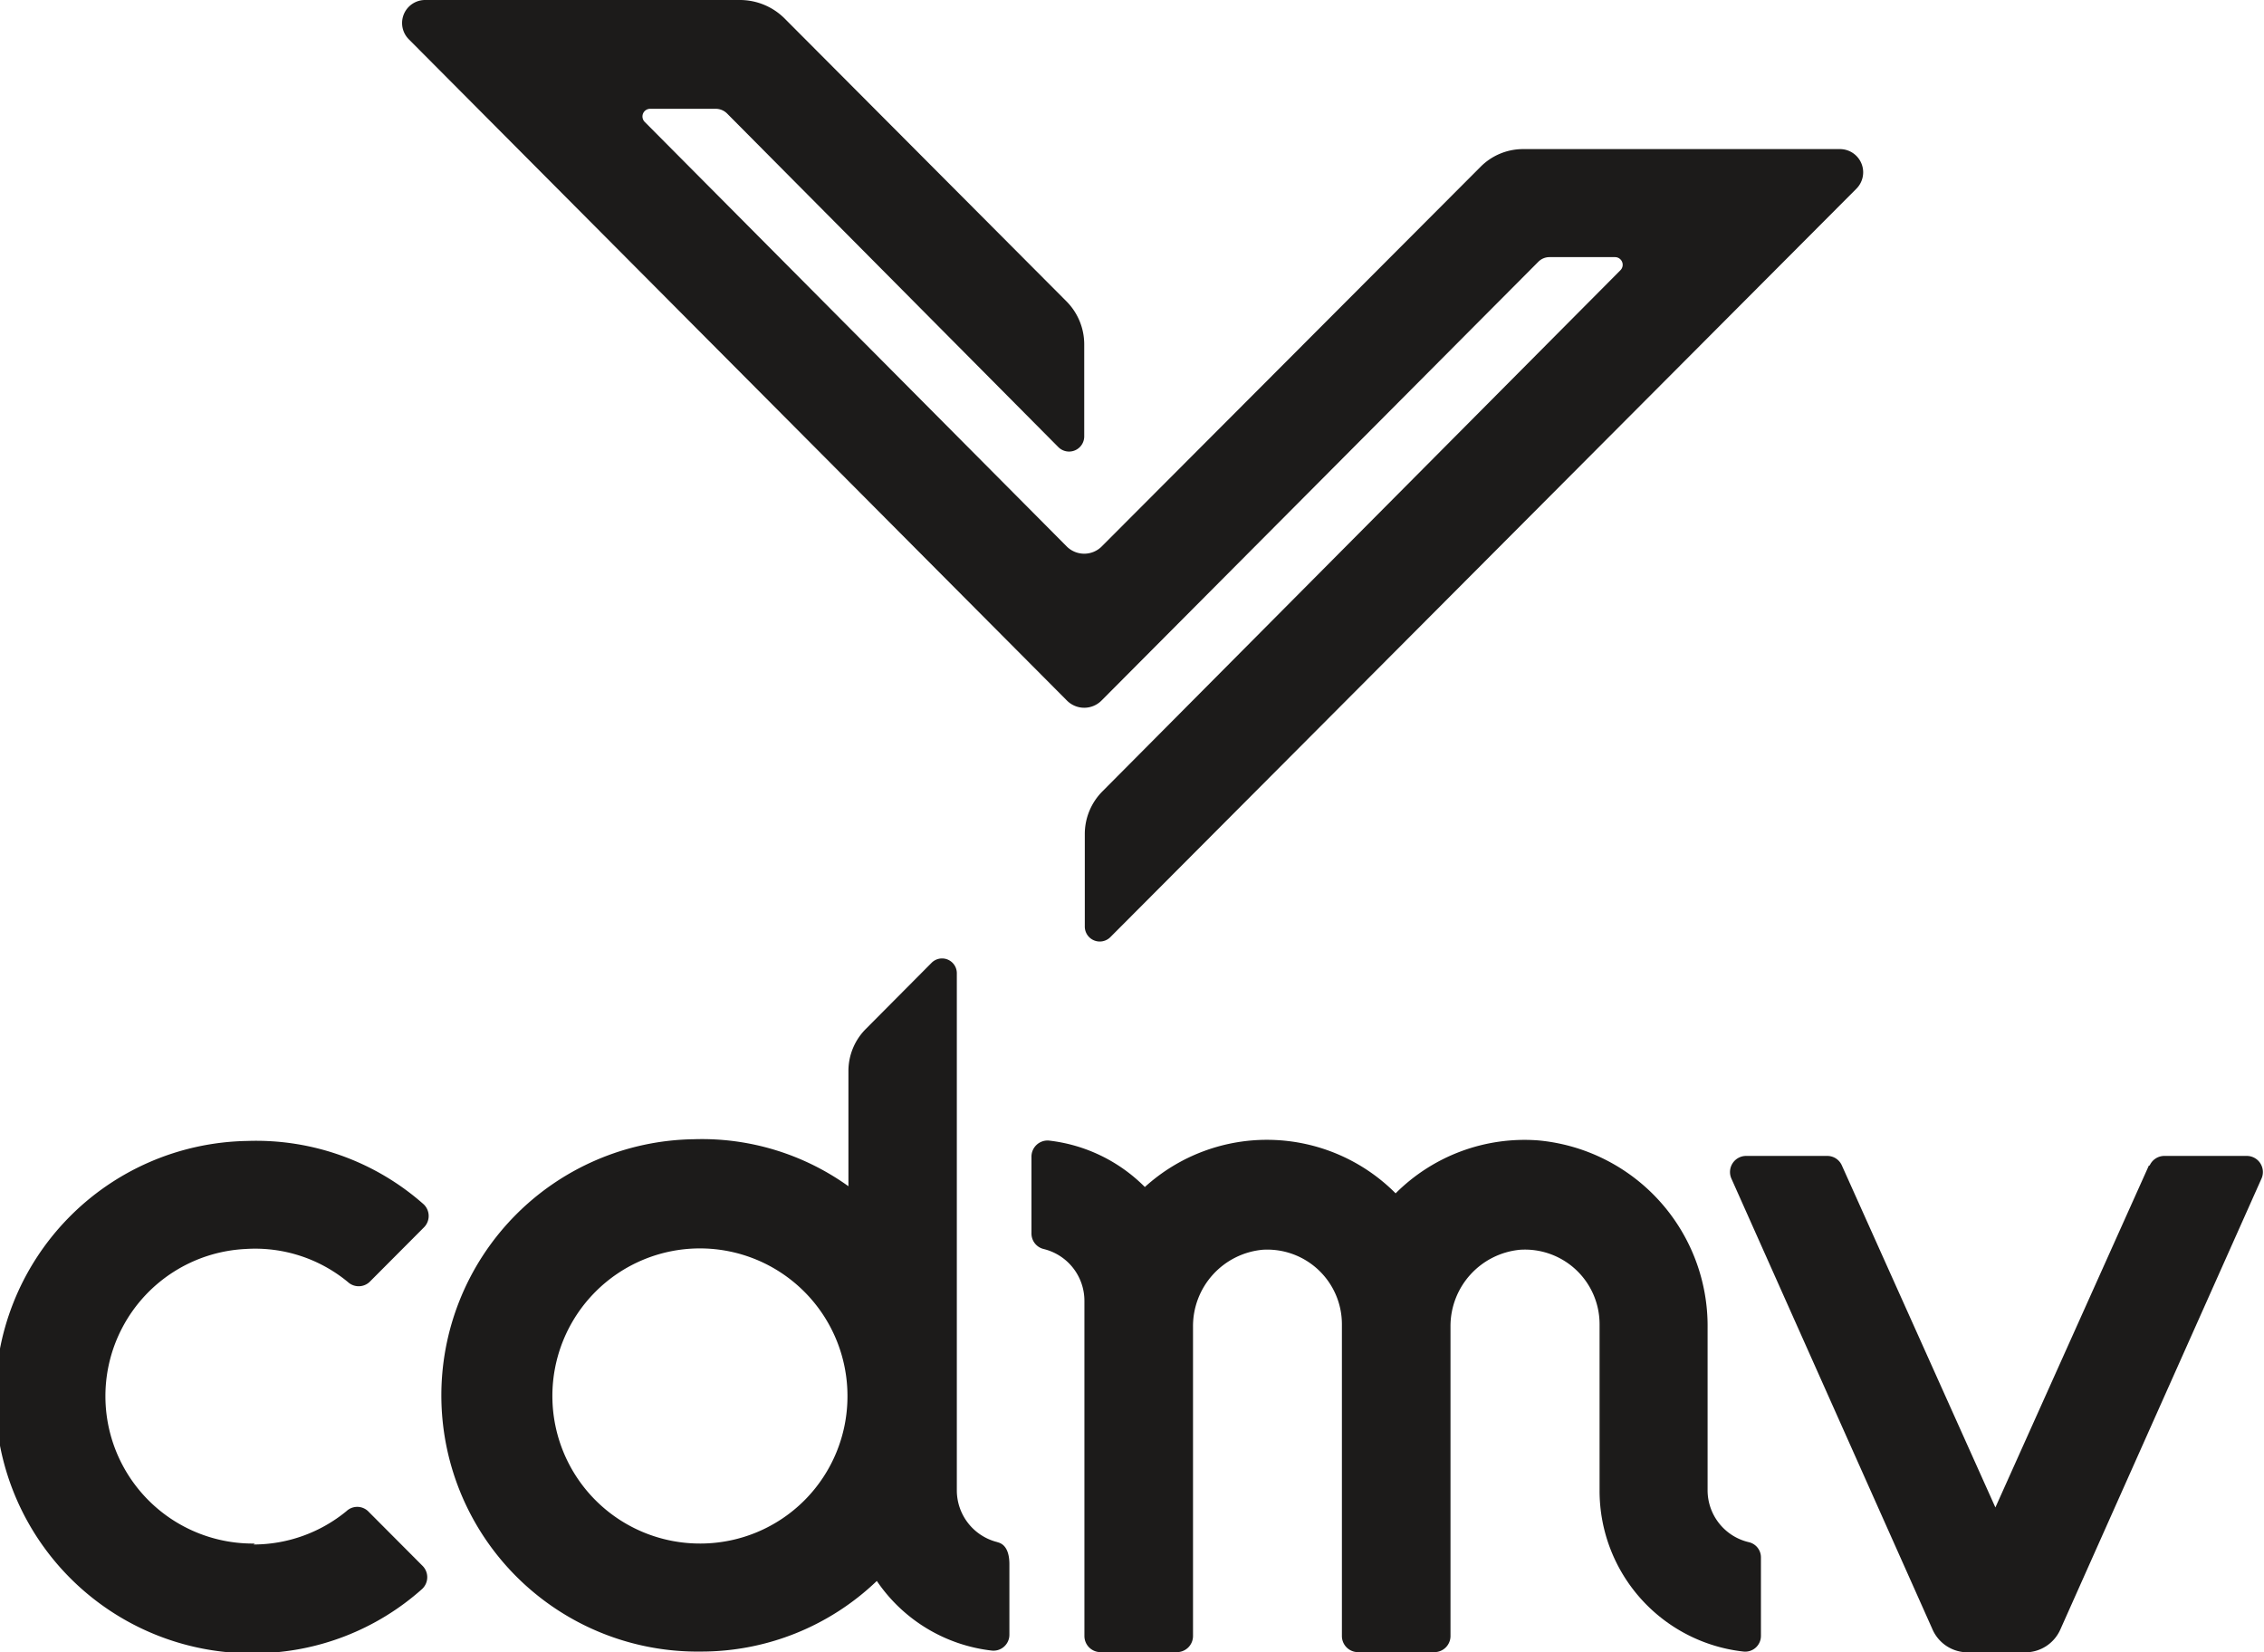
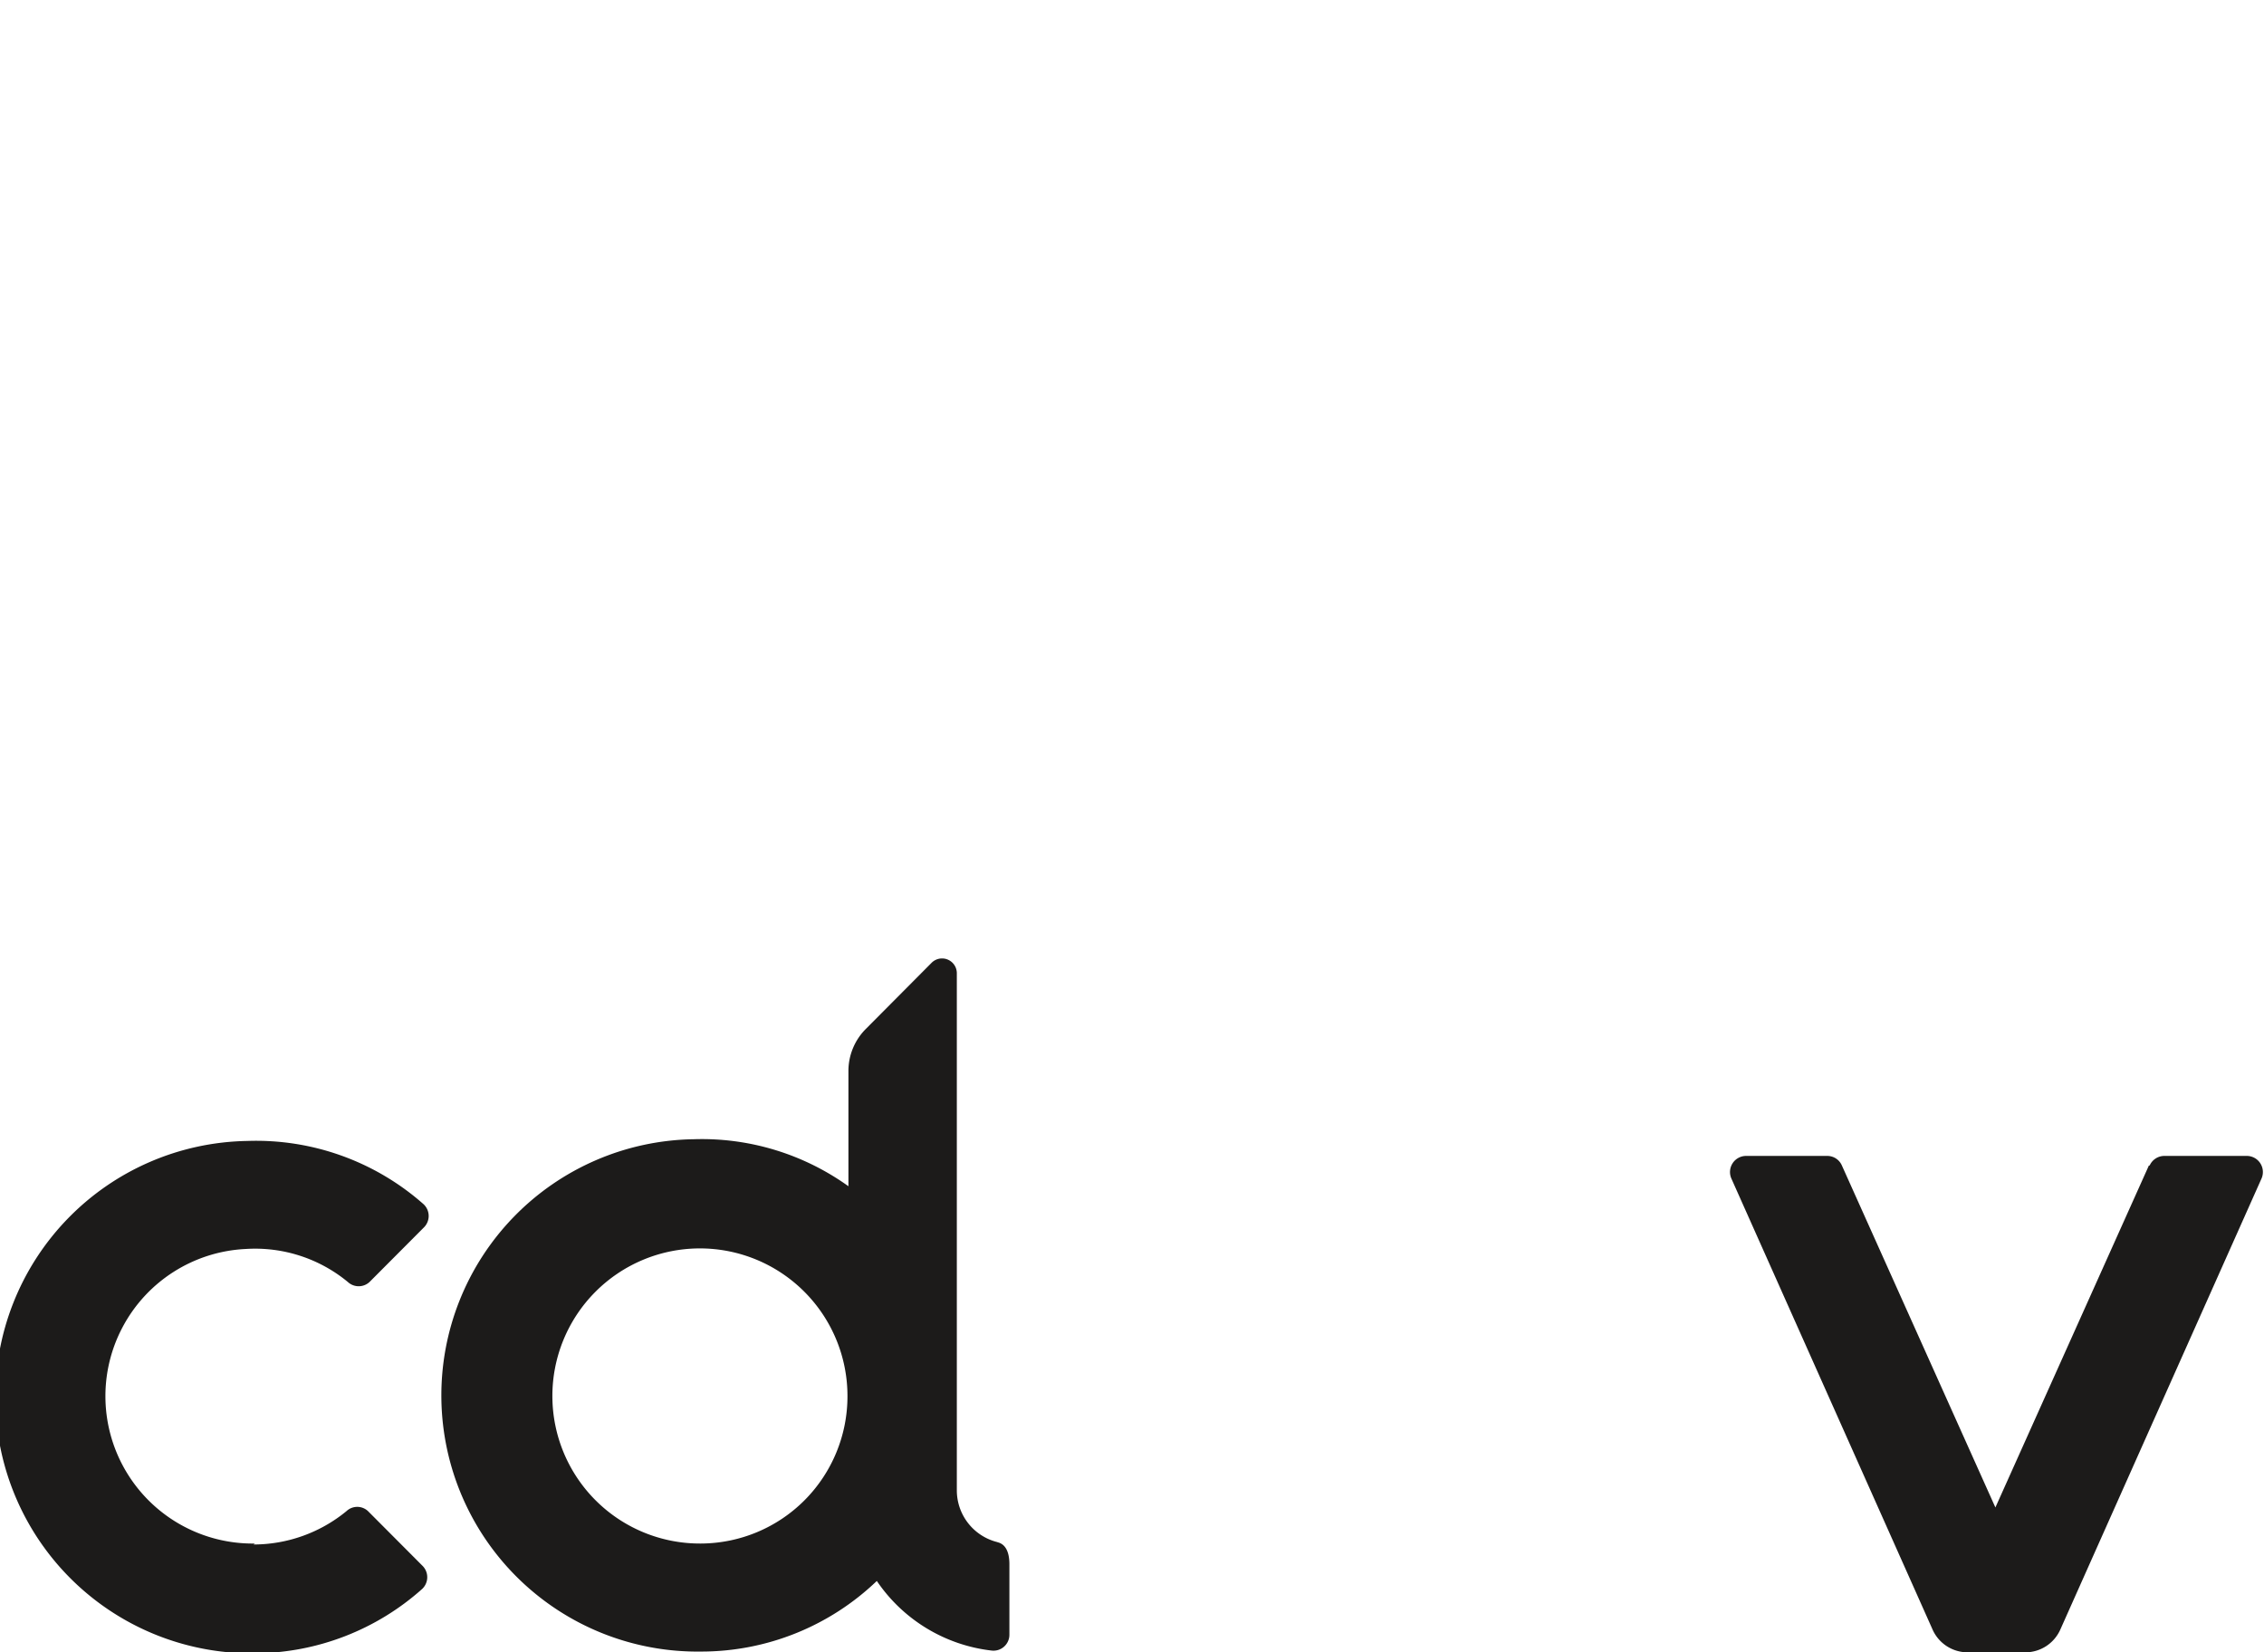
<svg xmlns="http://www.w3.org/2000/svg" id="Calque_1" data-name="Calque 1" viewBox="0 0 118 86.11">
  <title>cdmv-logo</title>
-   <path d="M81.75,14.4h3.43a.4.4,0,0,1,.28.68l-27,27.16a3.15,3.15,0,0,0-.92,2.23v4.8a.78.78,0,0,0,1.34.56l38.88-39a1.21,1.21,0,0,0-.85-2.06H80.38a3.12,3.12,0,0,0-2.22.93L58.42,29.48a1.29,1.29,0,0,1-1.82,0l-22-22.13a.4.4,0,0,1,.28-.68h3.43a.84.84,0,0,1,.58.24L56.16,24.3a.79.79,0,0,0,1.35-.56v-4.8a3.18,3.18,0,0,0-.93-2.24L41.93,2a3.3,3.3,0,0,0-2.35-1H23.15a1.2,1.2,0,0,0-.84,2.05L56.6,37.5a1.27,1.27,0,0,0,1.82,0L81.18,14.64a.82.82,0,0,1,.57-.24" transform="translate(-1 -1)" style="fill:#1c1b1a" />
  <path d="M113,61.74l-8,17.82-8-17.82a.83.83,0,0,0-.76-.5H92a.84.84,0,0,0-.76,1.18l10.48,23.49a2,2,0,0,0,1.83,1.2h3a2,2,0,0,0,1.84-1.2l10.48-23.49a.84.84,0,0,0-.76-1.18H113.8a.84.84,0,0,0-.76.5" transform="translate(-1 -1)" style="fill:#1c1b1a" />
  <path d="M14.29,81.44a7.68,7.68,0,0,1-.49-15.35,7.59,7.59,0,0,1,5.33,1.72.83.83,0,0,0,1.13,0l2.82-2.83a.84.84,0,0,0,0-1.22,13.17,13.17,0,0,0-9.19-3.3,13.35,13.35,0,0,0,.44,26.7A13.19,13.19,0,0,0,23,83.81a.84.84,0,0,0,0-1.23l-2.82-2.83a.82.82,0,0,0-1.12,0,7.64,7.64,0,0,1-4.85,1.74" transform="translate(-1 -1)" style="fill:#1c1b1a" />
-   <path d="M90,78.67V70.21a9.71,9.71,0,0,0-8.84-9.78,9.5,9.5,0,0,0-7.42,2.76,9.46,9.46,0,0,0-13.07-.33,8.39,8.39,0,0,0-5-2.42.84.84,0,0,0-.91.84v4a.83.83,0,0,0,.63.81,2.78,2.78,0,0,1,2.13,2.7V86.26a.84.84,0,0,0,.83.84h4a.84.84,0,0,0,.83-.84V70.13a4,4,0,0,1,3.63-4A3.89,3.89,0,0,1,70.94,70V86.26a.84.84,0,0,0,.83.84h4a.84.84,0,0,0,.83-.84V70.13a4,4,0,0,1,3.63-4A3.89,3.89,0,0,1,84.37,70v8.68a8.43,8.43,0,0,0,7.5,8.39.82.82,0,0,0,.91-.83V82.17a.81.81,0,0,0-.63-.8A2.78,2.78,0,0,1,90,78.67" transform="translate(-1 -1)" style="fill:#1c1b1a" />
  <path d="M37.53,81.44a7.69,7.69,0,1,1,7.64-7.69,7.67,7.67,0,0,1-7.64,7.69M53,81.37a2.78,2.78,0,0,1-2.13-2.7V51.73a.77.77,0,0,0-1.32-.55l-3.41,3.43a3.1,3.1,0,0,0-.92,2.21v6a13.1,13.1,0,0,0-8.06-2.45,13.35,13.35,0,0,0,.39,26.7,13.22,13.22,0,0,0,9.15-3.68,8.39,8.39,0,0,0,6,3.63.83.83,0,0,0,.91-.83V82.52c0-.73-.26-1.07-.63-1.15" transform="translate(-1 -1)" style="fill:#1c1b1a" />
</svg>